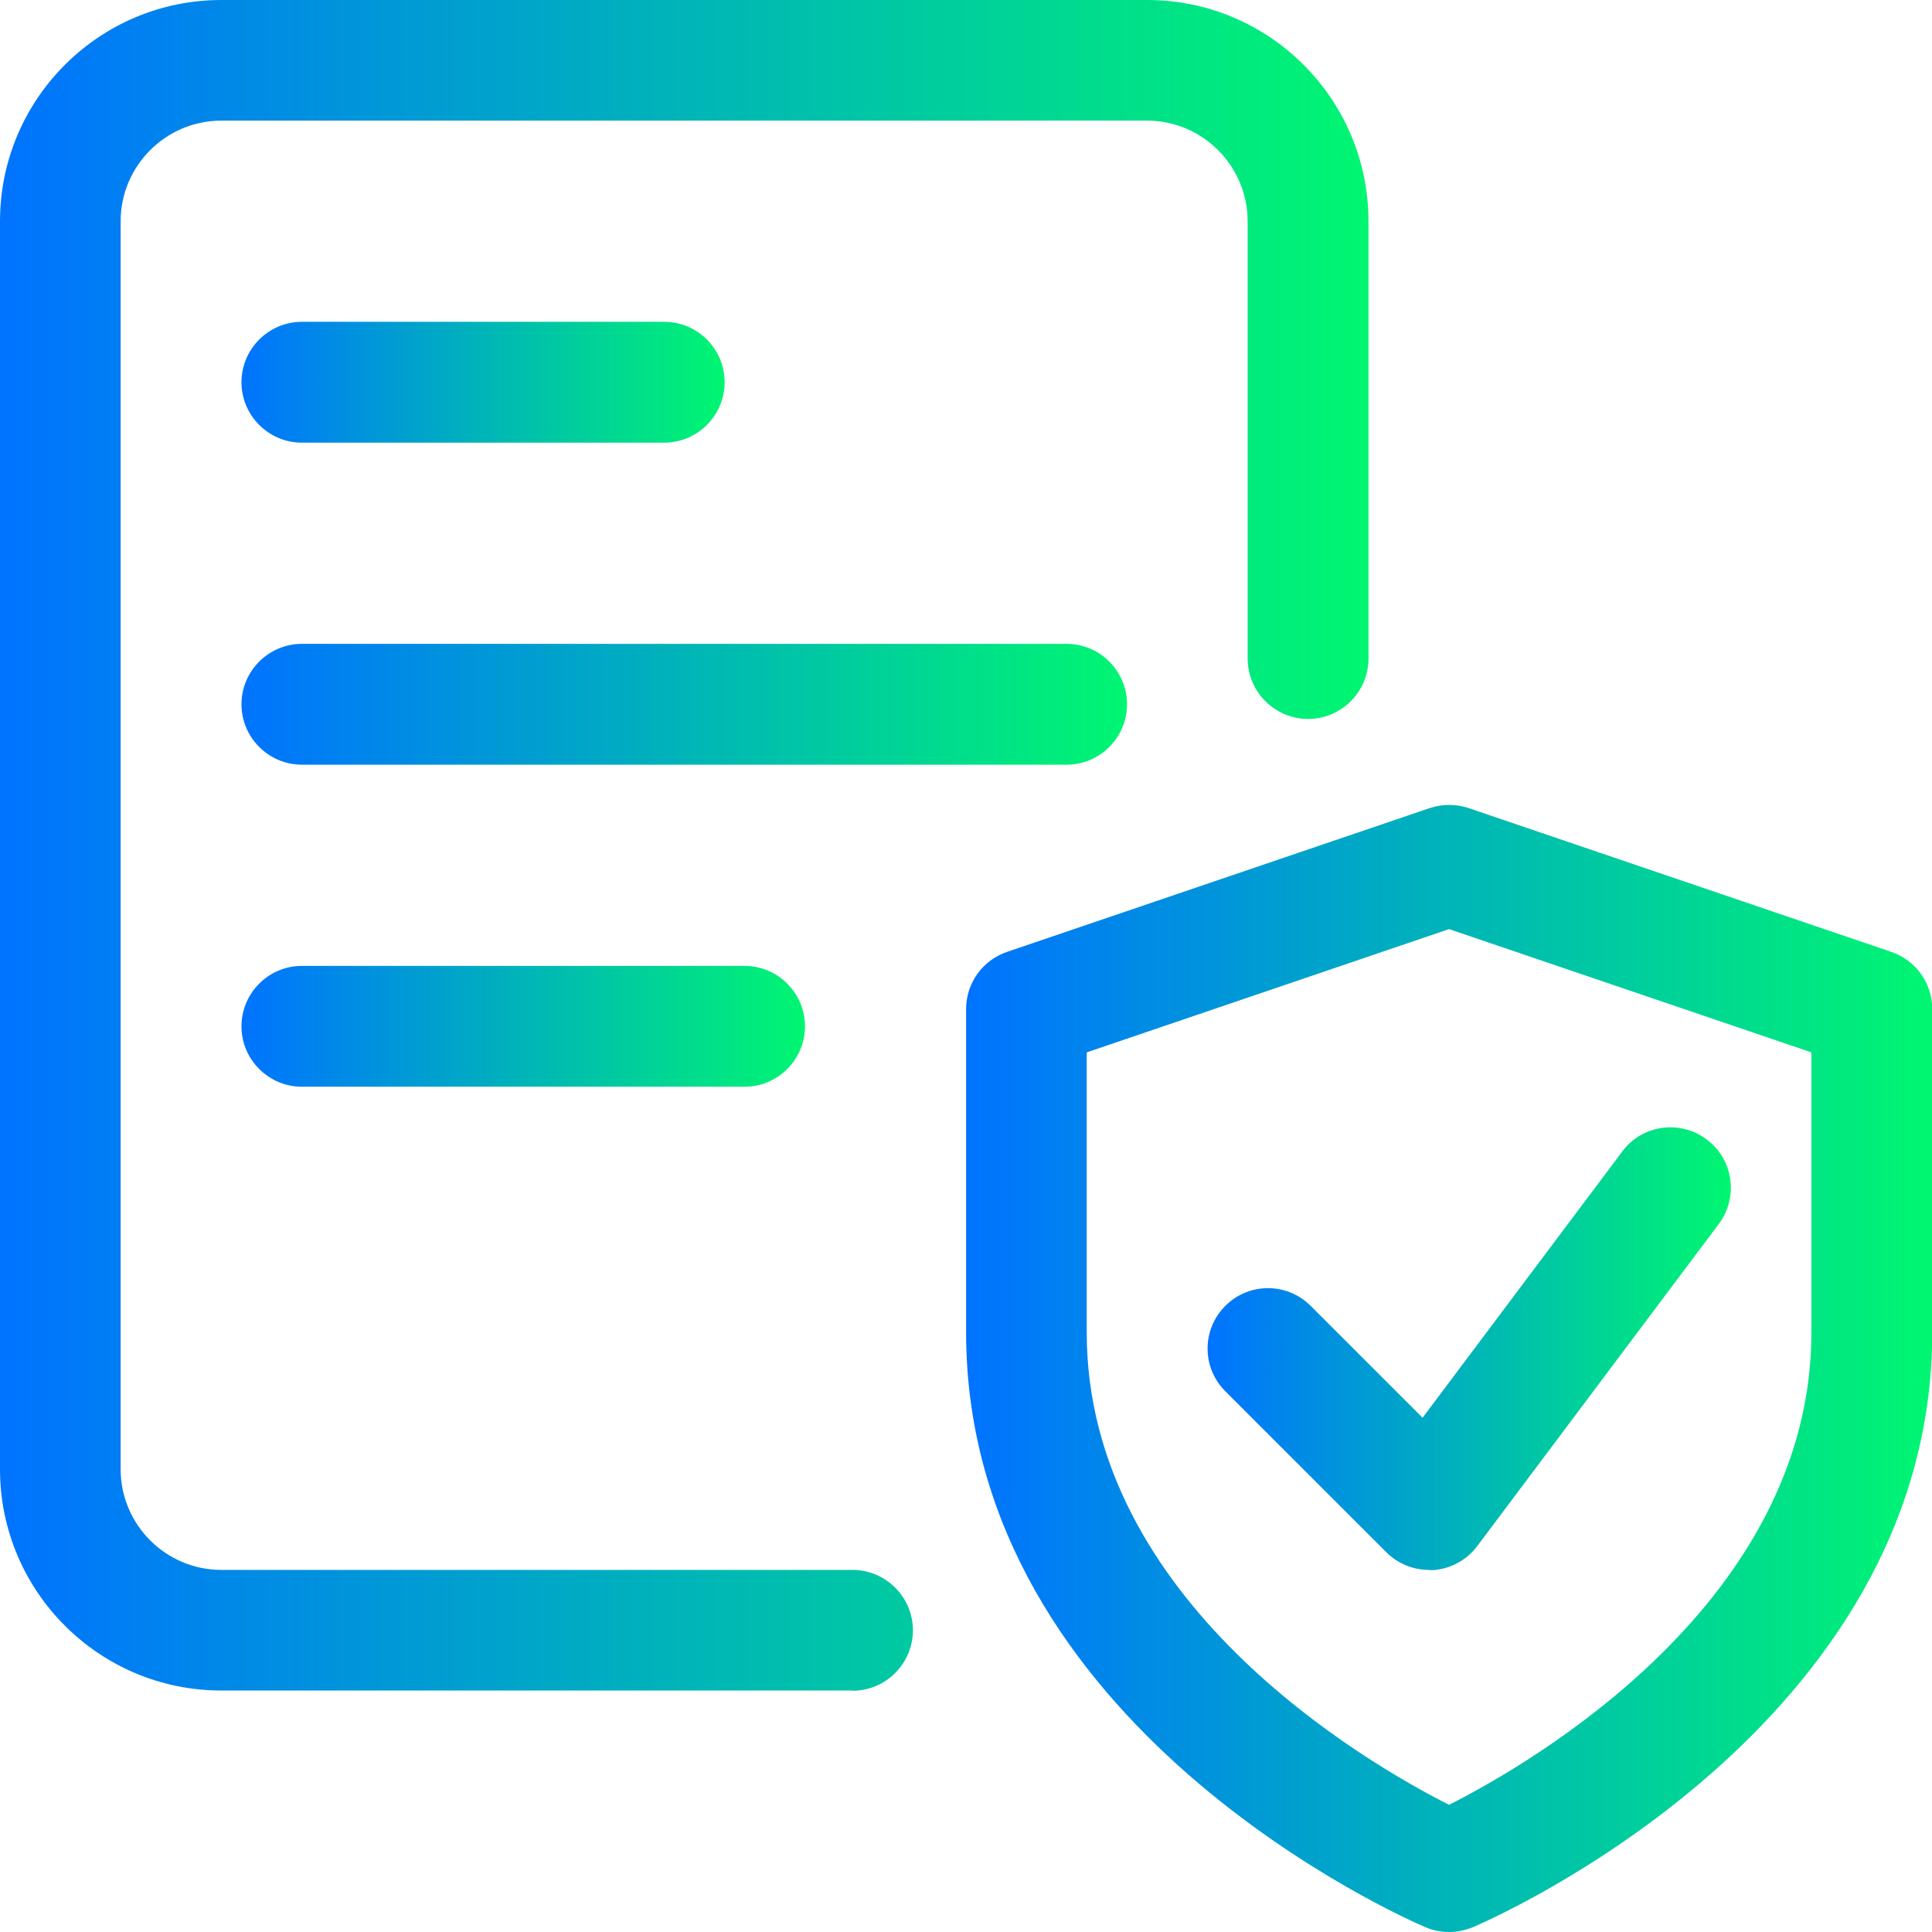
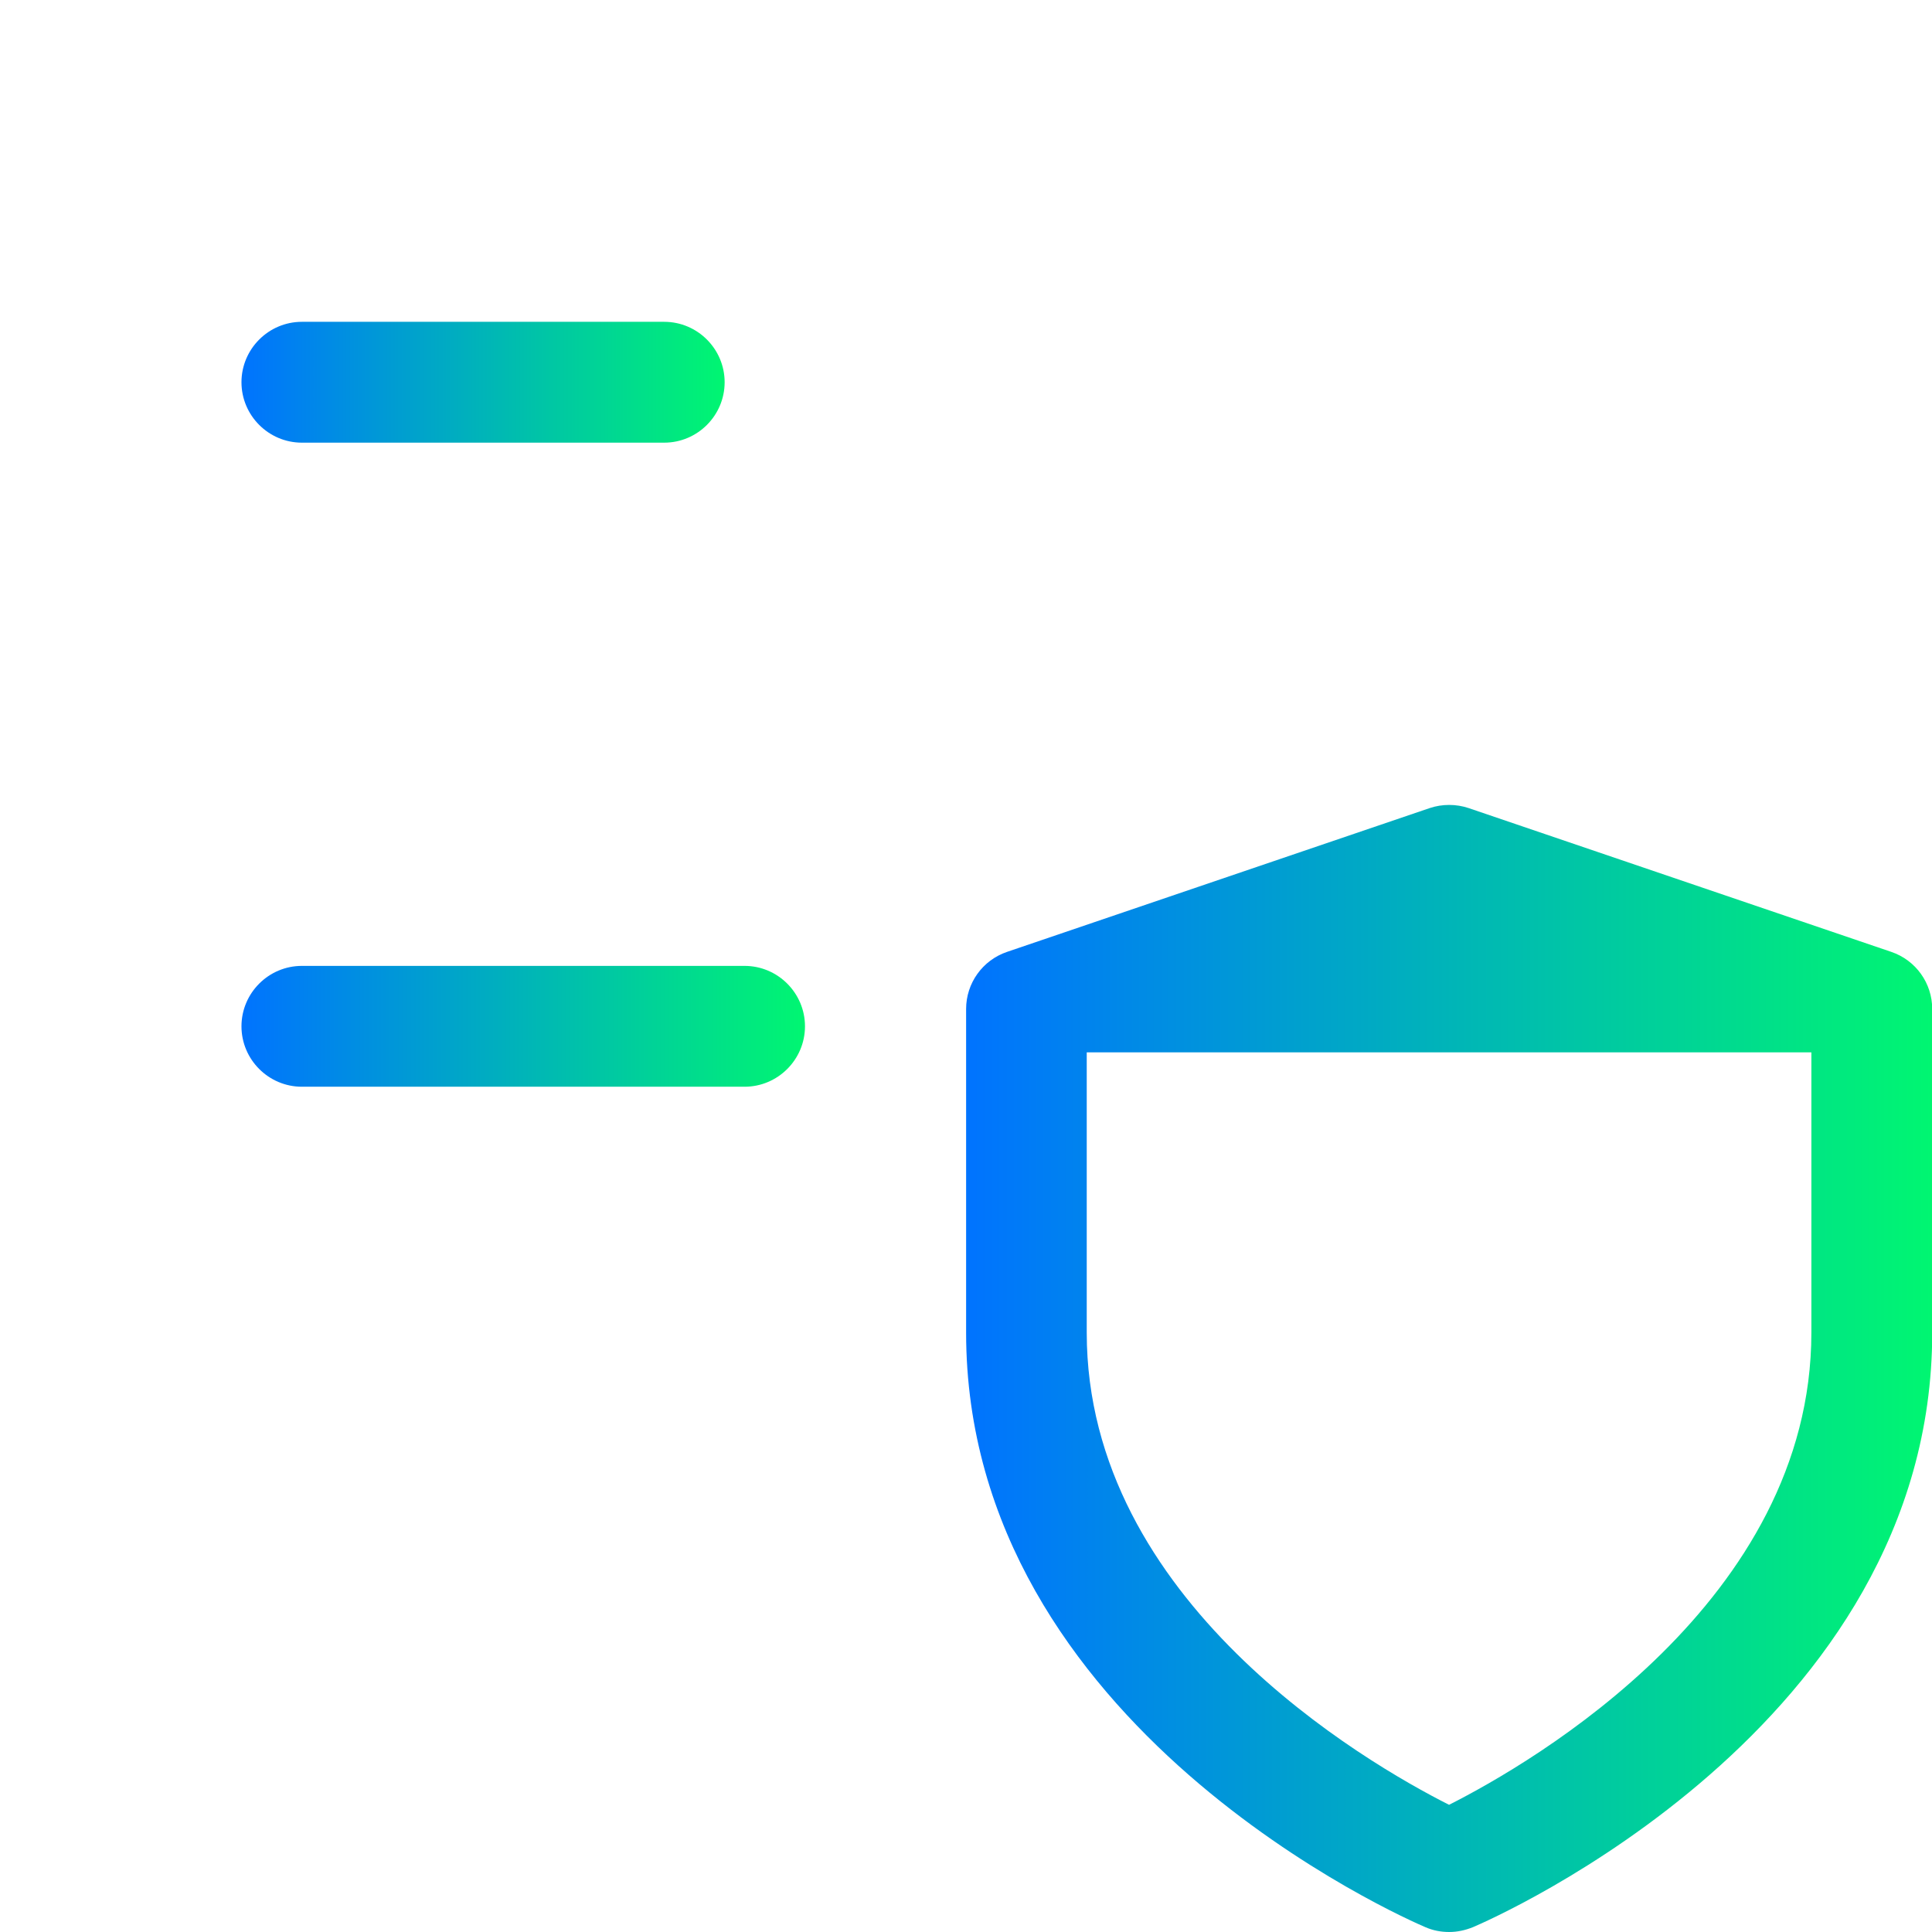
<svg xmlns="http://www.w3.org/2000/svg" xmlns:xlink="http://www.w3.org/1999/xlink" id="Layer_2" data-name="Layer 2" width="88.25" height="88.25" viewBox="0 0 88.25 88.25">
  <defs>
    <style>
      .cls-1 {
        fill: url(#linear-gradient-2);
      }

      .cls-2 {
        fill: url(#linear-gradient-4);
      }

      .cls-3 {
        fill: url(#linear-gradient-3);
      }

      .cls-4 {
        fill: url(#linear-gradient-5);
      }

      .cls-5 {
        fill: url(#linear-gradient-6);
      }

      .cls-6 {
        fill: url(#linear-gradient);
      }
    </style>
    <linearGradient id="linear-gradient" x1="44.13" y1="62.51" x2="88.25" y2="62.51" gradientUnits="userSpaceOnUse">
      <stop offset="0" stop-color="#0073ff" />
      <stop offset="1" stop-color="#00f671" />
    </linearGradient>
    <linearGradient id="linear-gradient-2" x1="55.16" y1="61.59" x2="79.06" y2="61.59" xlink:href="#linear-gradient" />
    <linearGradient id="linear-gradient-3" x1="0" y1="38.61" x2="62.51" y2="38.61" xlink:href="#linear-gradient" />
    <linearGradient id="linear-gradient-4" x1="11.03" y1="32.18" x2="51.48" y2="32.18" xlink:href="#linear-gradient" />
    <linearGradient id="linear-gradient-5" x1="11.03" y1="46.88" x2="36.77" y2="46.88" xlink:href="#linear-gradient" />
    <linearGradient id="linear-gradient-6" x1="11.03" y1="17.47" x2="33.1" y2="17.47" xlink:href="#linear-gradient" />
  </defs>
  <g id="Layer_1-2" data-name="Layer 1">
    <g>
-       <path class="cls-6" d="M66.19,88.25c-.37,0-.74-.07-1.08-.22-.85-.36-20.98-9.13-20.98-27.16v-14.78c0-1.18.75-2.23,1.87-2.61l19.31-6.57c.57-.19,1.2-.19,1.77,0l19.31,6.57c1.12.38,1.87,1.43,1.87,2.61v14.78c0,18.03-20.13,26.8-20.98,27.16-.35.14-.71.22-1.08.22h0ZM49.64,48.07v12.8c0,12.26,12.71,19.63,16.55,21.57,3.84-1.94,16.55-9.31,16.55-21.57v-12.8l-16.55-5.63-16.55,5.63Z" />
-       <path class="cls-1" d="M65.27,71.71c-.73,0-1.43-.29-1.95-.81l-7.35-7.35c-1.08-1.08-1.08-2.82,0-3.9s2.82-1.08,3.9,0l5.11,5.11,9.12-12.16c.9-1.22,2.64-1.47,3.86-.55,1.22.91,1.46,2.64.55,3.86l-11.03,14.71c-.48.64-1.21,1.04-2.01,1.1-.06,0-.13,0-.19,0h0Z" />
-       <path class="cls-3" d="M38.94,77.22H10.11c-5.58,0-10.11-4.53-10.11-10.11V10.11C0,4.53,4.53,0,10.11,0h42.29c5.58,0,10.11,4.53,10.11,10.11v19.97c0,1.52-1.24,2.76-2.76,2.76s-2.76-1.24-2.76-2.76V10.11c0-2.53-2.06-4.6-4.6-4.6H10.11c-2.53,0-4.6,2.06-4.6,4.6v57c0,2.53,2.06,4.6,4.6,4.6h28.83c1.52,0,2.76,1.24,2.76,2.76s-1.24,2.76-2.76,2.76Z" />
-       <path class="cls-2" d="M48.72,34.93H13.79c-1.52,0-2.76-1.24-2.76-2.76s1.24-2.76,2.76-2.76h34.93c1.52,0,2.76,1.24,2.76,2.76s-1.24,2.76-2.76,2.76Z" />
+       <path class="cls-6" d="M66.19,88.25c-.37,0-.74-.07-1.08-.22-.85-.36-20.98-9.13-20.98-27.16v-14.78c0-1.18.75-2.23,1.87-2.61l19.31-6.57c.57-.19,1.2-.19,1.77,0l19.31,6.57c1.12.38,1.87,1.43,1.87,2.61v14.78c0,18.03-20.13,26.8-20.98,27.16-.35.14-.71.22-1.08.22h0ZM49.64,48.07v12.8c0,12.26,12.71,19.63,16.55,21.57,3.84-1.94,16.55-9.31,16.55-21.57v-12.8Z" />
      <path class="cls-4" d="M34.01,49.64H13.79c-1.52,0-2.76-1.24-2.76-2.76s1.24-2.76,2.76-2.76h20.22c1.52,0,2.76,1.24,2.76,2.76s-1.24,2.76-2.76,2.76Z" />
      <path class="cls-5" d="M30.34,20.22H13.79c-1.52,0-2.76-1.24-2.76-2.76s1.24-2.76,2.76-2.76h16.55c1.52,0,2.76,1.24,2.76,2.76s-1.24,2.76-2.76,2.76Z" />
    </g>
  </g>
</svg>